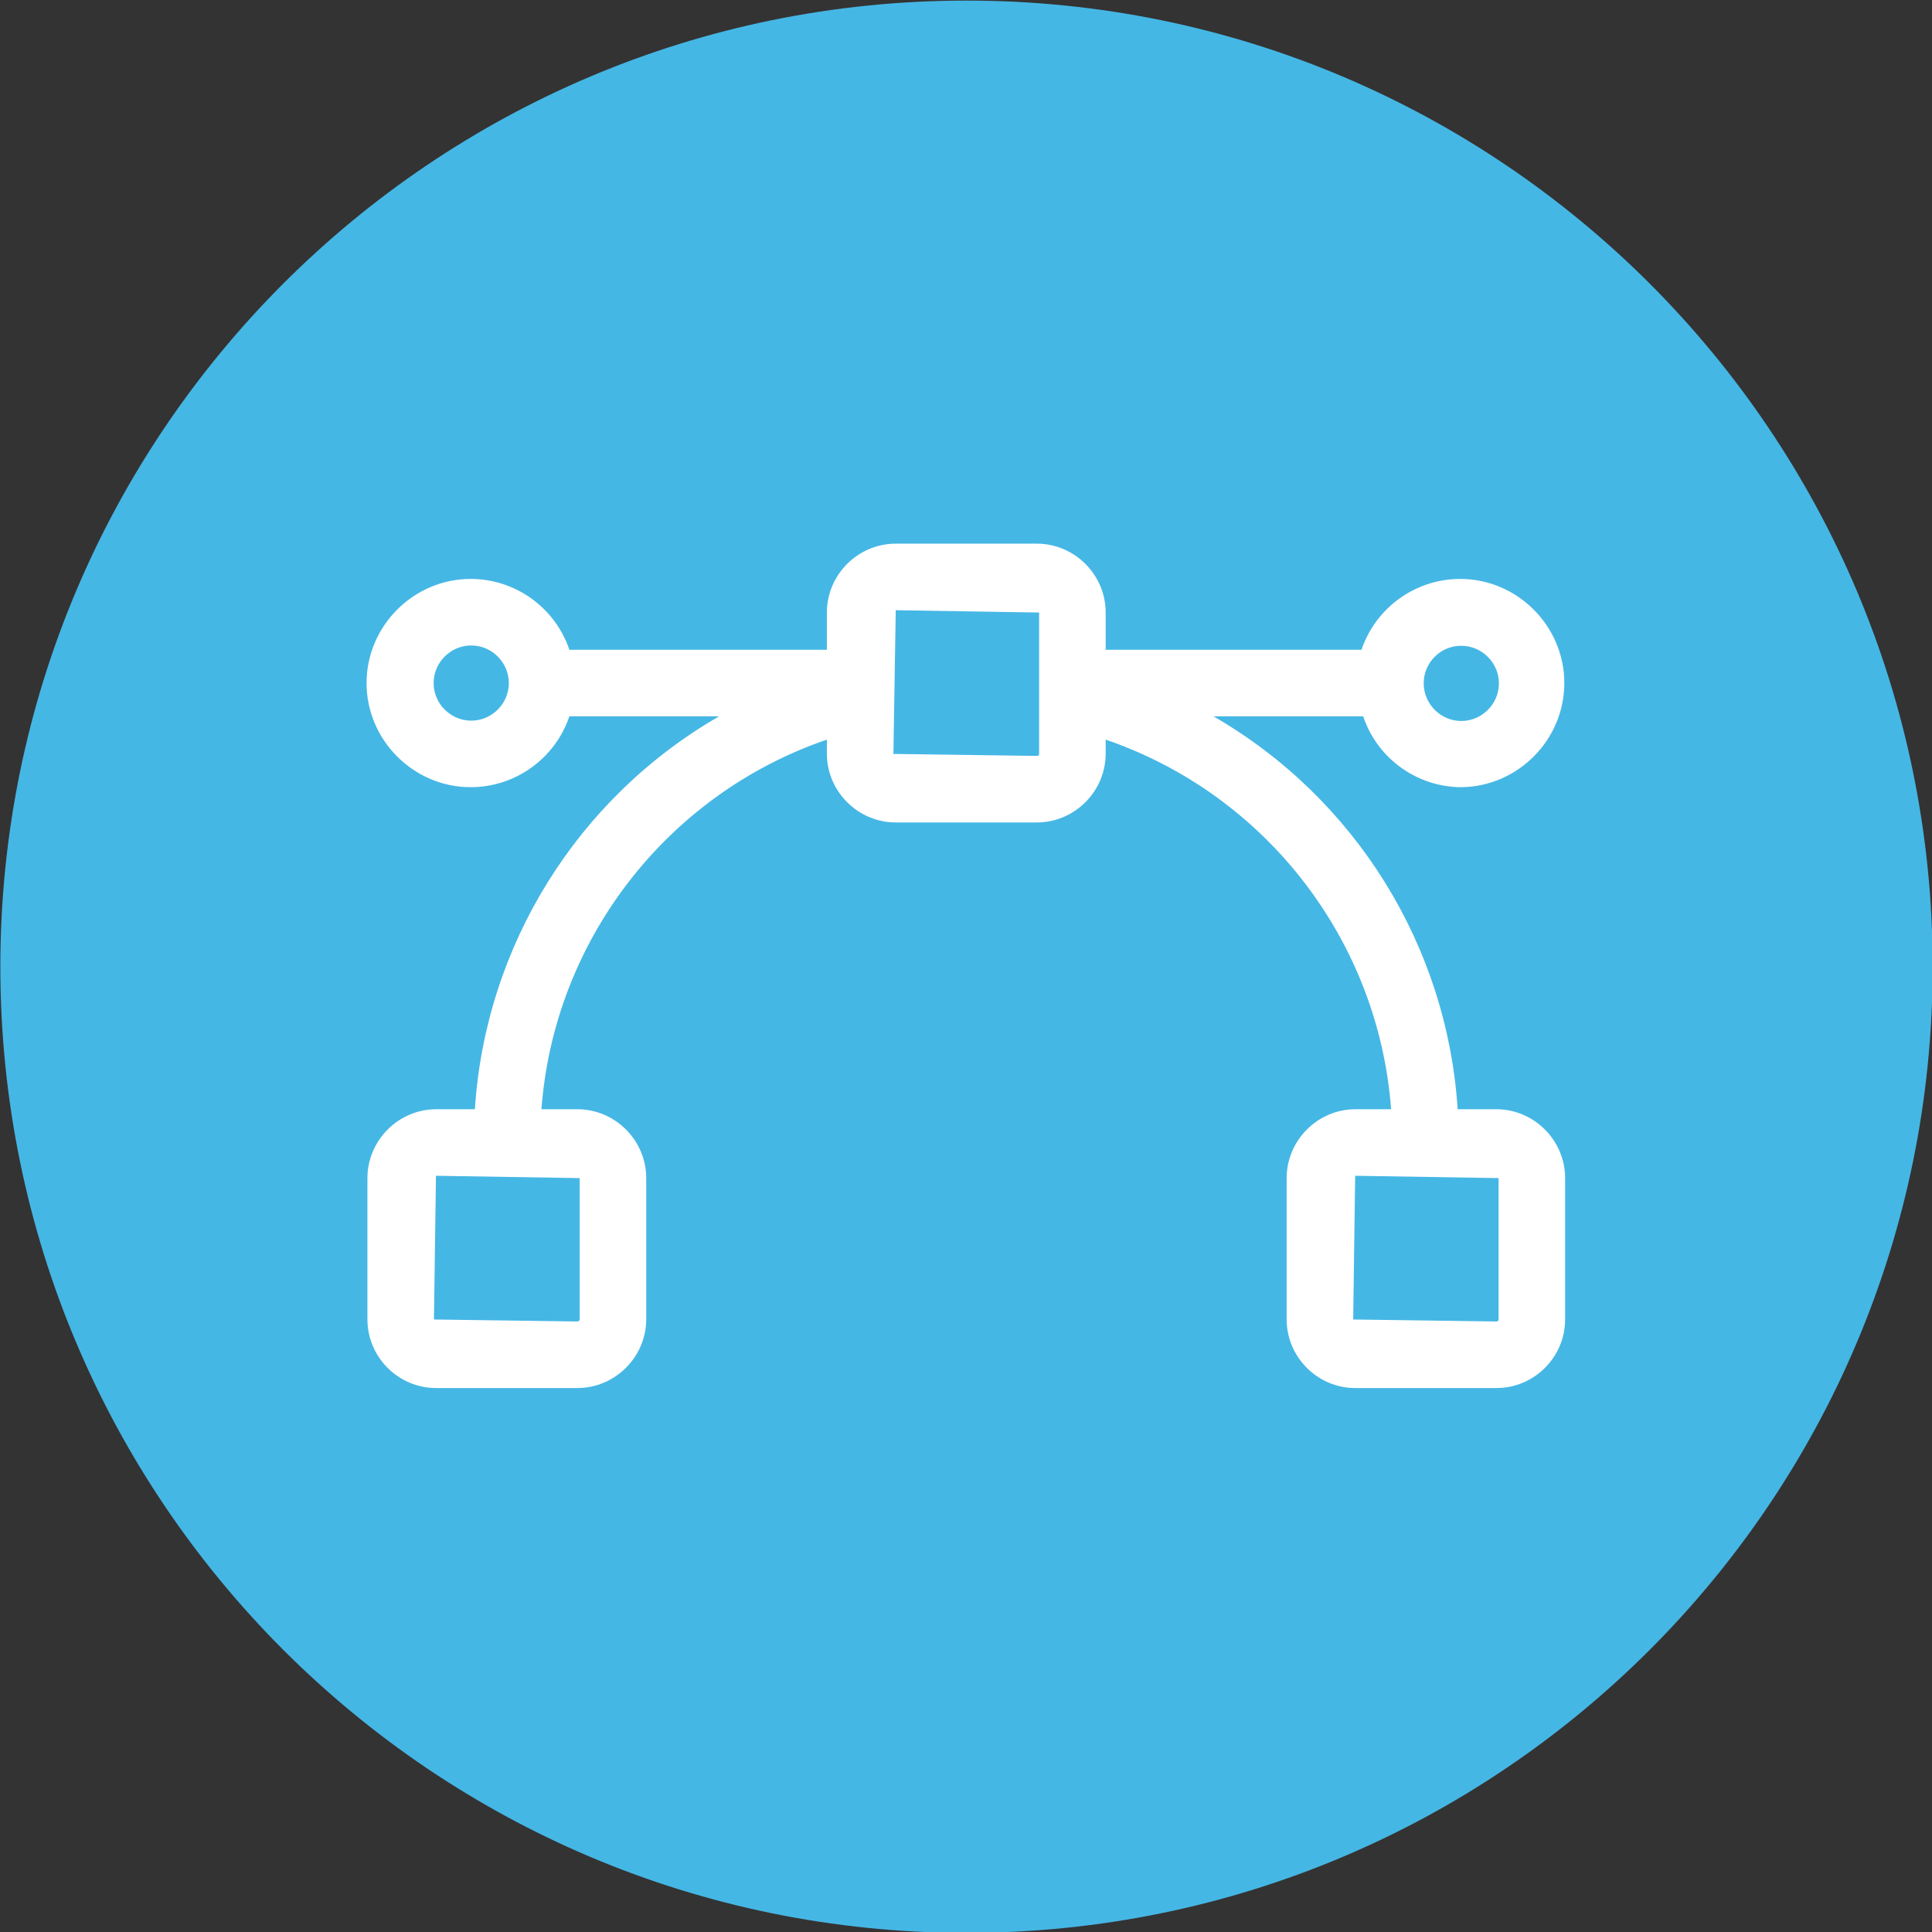
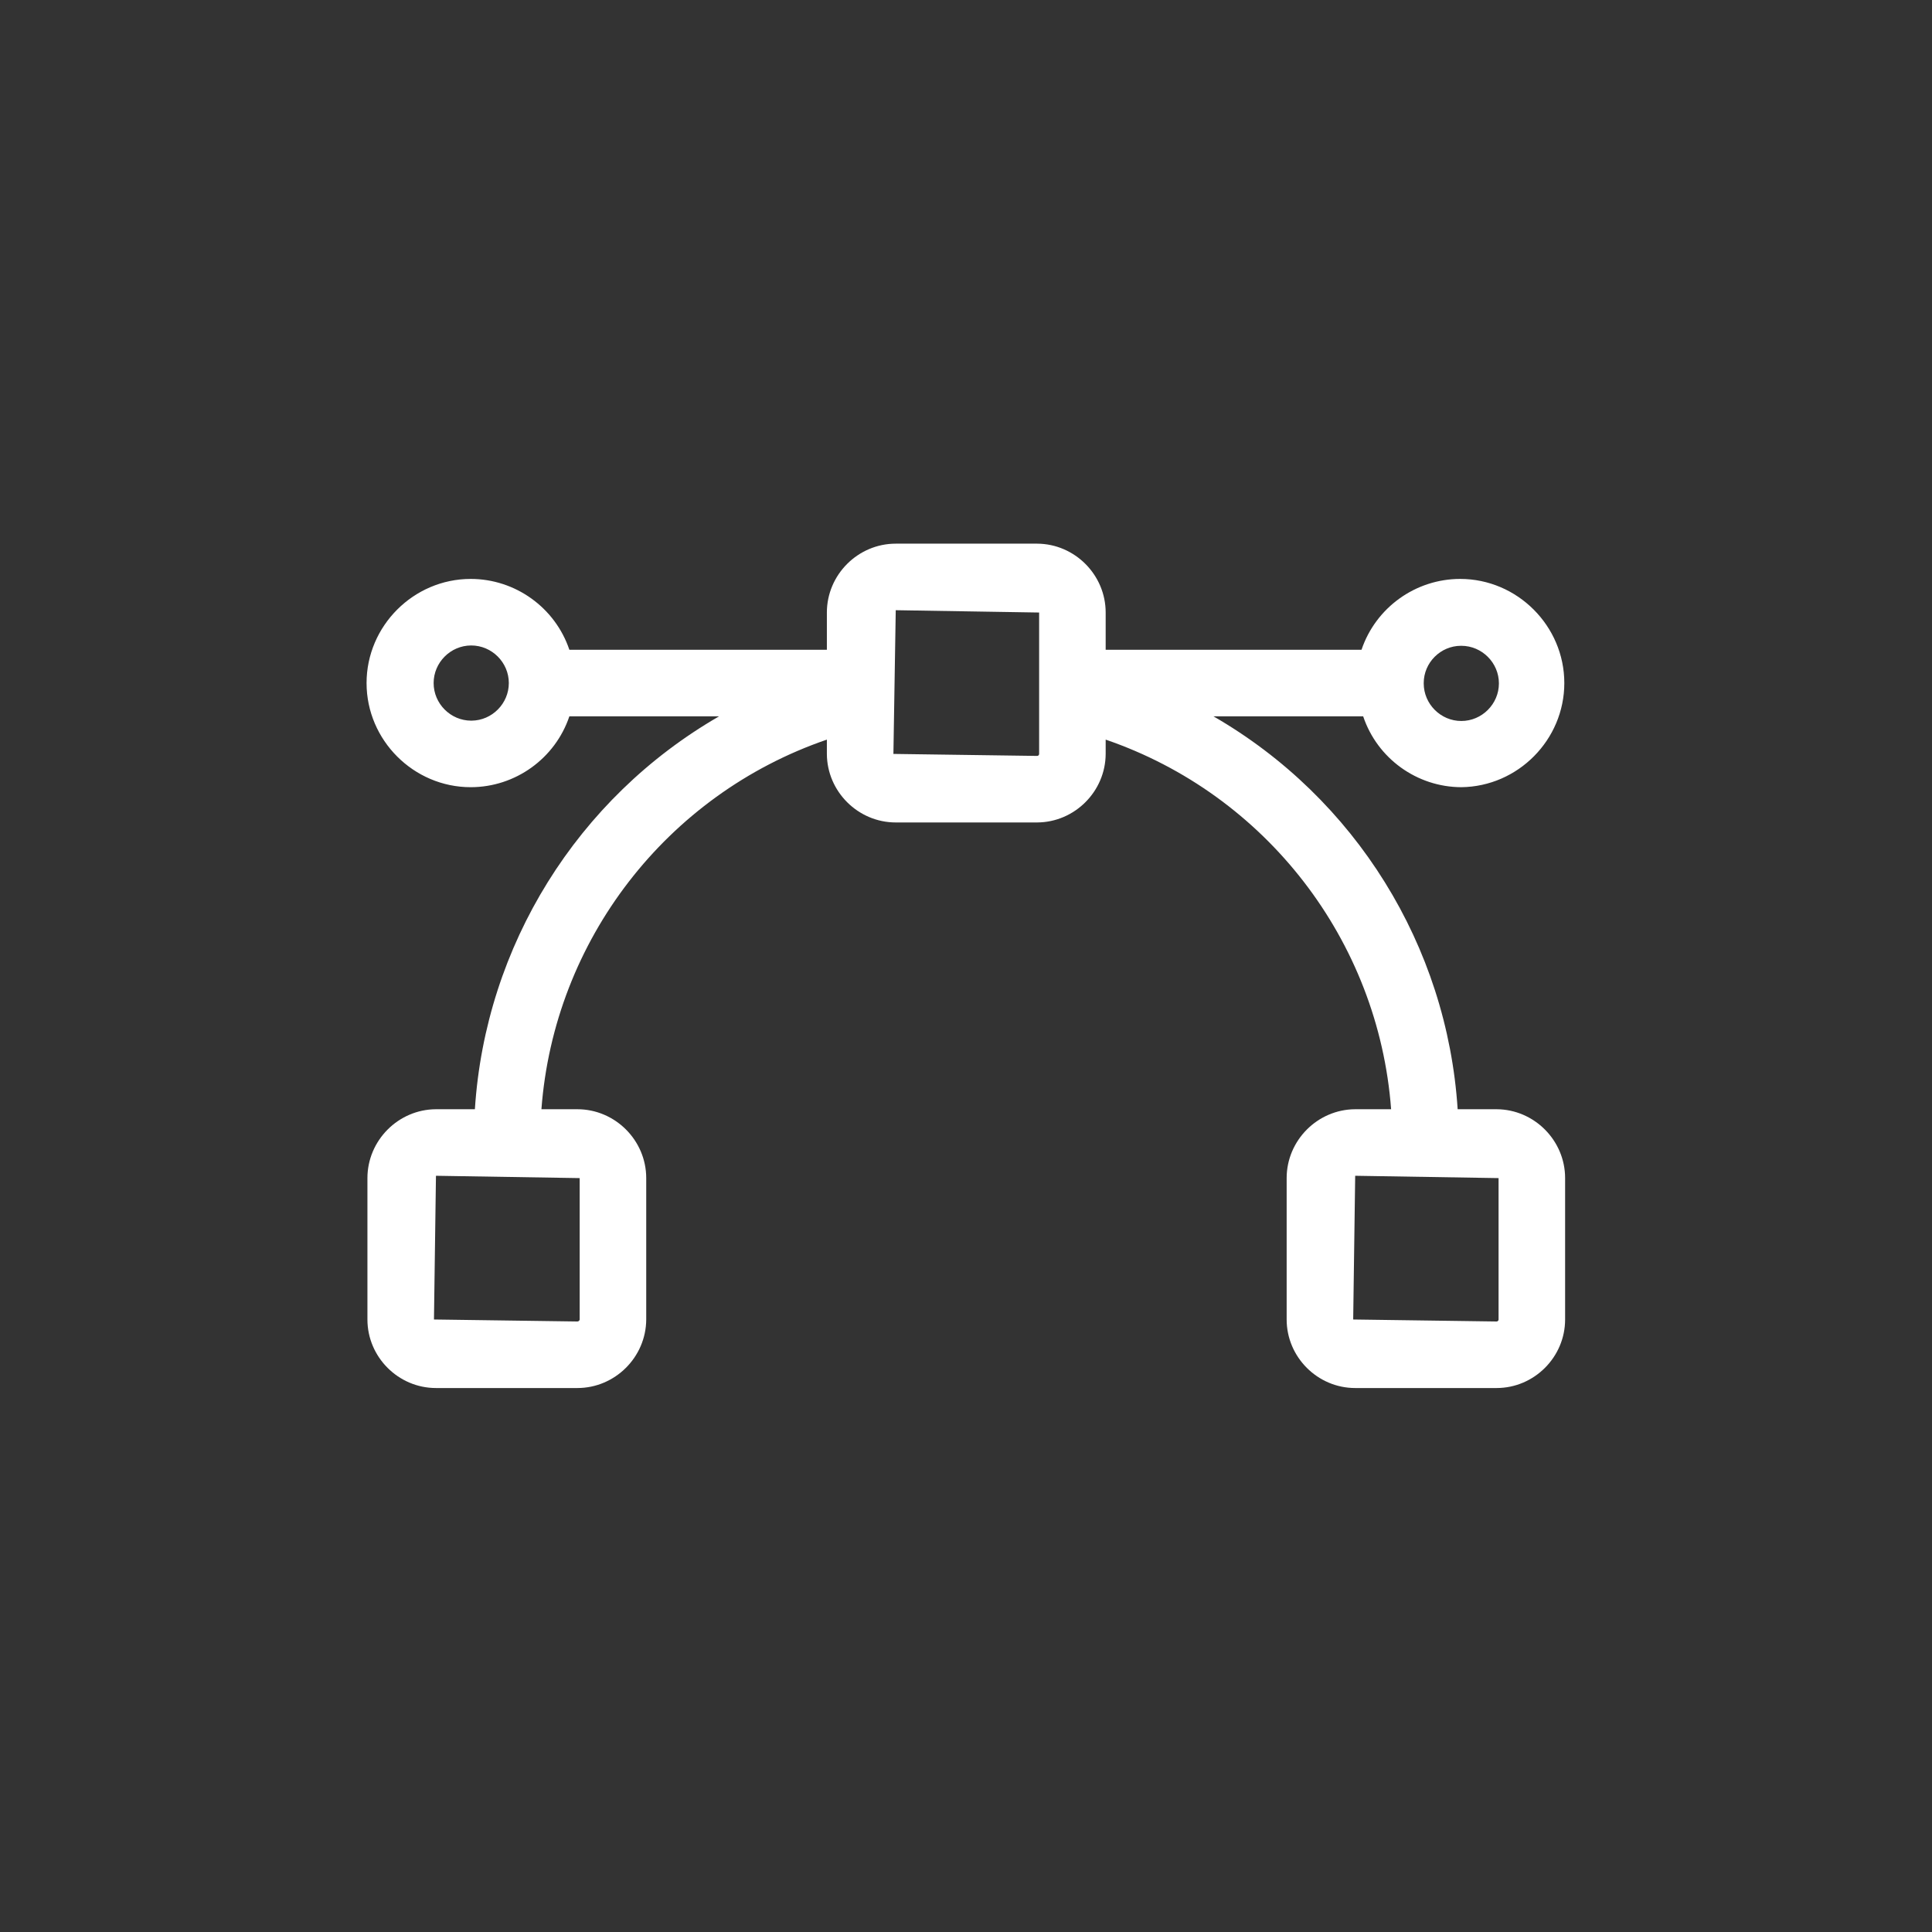
<svg xmlns="http://www.w3.org/2000/svg" width="100%" height="100%" viewBox="0 0 50 50" version="1.1" xml:space="preserve" style="fill-rule:evenodd;clip-rule:evenodd;stroke-linejoin:round;stroke-miterlimit:2;">
  <rect x="0" y="0" width="50" height="50" fill="#333333" stroke="none" />
  <g transform="matrix(1,0,0,1,-152,-124)">
    <g transform="matrix(1,0,0,1,48,27)">
      <g transform="matrix(1.064,0,0,1.064,47.617,1.255)">
-         <path d="M76.5,90C89.479,90 100,100.521 100,113.5L100,113.5C100,126.479 89.479,137 76.5,137L76.5,137C63.521,137 53,126.479 53,113.5L53,113.5C53,100.521 63.521,90 76.5,90L76.5,90Z" style="fill:rgb(69,183,229);" />
-       </g>
+         </g>
    </g>
    <g transform="matrix(1,0,0,1,48,27)">
      <g transform="matrix(0.861,0,0,0.861,113.509,106.498)">
        <path d="M32.88,12.63C34.584,12.611 35.976,11.204 35.976,9.5C35.976,7.783 34.563,6.37 32.846,6.37C31.506,6.37 30.308,7.23 29.88,8.5L22.19,8.5L22.19,7.38C22.19,6.248 21.262,5.315 20.13,5.31L15.88,5.31C14.744,5.31 13.81,6.244 13.81,7.38L13.81,8.5L6.07,8.5C5.642,7.23 4.444,6.37 3.104,6.37C1.387,6.37 -0.026,7.783 -0.026,9.5C-0.026,11.217 1.387,12.63 3.104,12.63C4.444,12.63 5.642,11.77 6.07,10.5L10.57,10.5C6.306,12.959 3.547,17.398 3.23,22.31L2.06,22.31C0.928,22.315 -0,23.248 0,24.38L0,28.63C0,29.76 0.93,30.69 2.06,30.69L6.31,30.69C7.442,30.69 8.375,29.762 8.38,28.63L8.38,24.38C8.38,23.244 7.446,22.31 6.31,22.31L5.23,22.31C5.61,17.234 8.995,12.851 13.81,11.2L13.81,11.63C13.815,12.762 14.748,13.69 15.88,13.69L20.13,13.69C21.258,13.685 22.185,12.758 22.19,11.63L22.19,11.2C27.005,12.851 30.39,17.234 30.77,22.31L29.69,22.31C28.558,22.315 27.63,23.248 27.63,24.38L27.63,28.63C27.63,29.76 28.56,30.69 29.69,30.69L33.94,30.69C35.07,30.69 36,29.76 36,28.63L36,24.38C36,23.248 35.072,22.315 33.94,22.31L32.77,22.31C32.453,17.398 29.694,12.959 25.43,10.5L29.93,10.5C30.354,11.766 31.545,12.626 32.88,12.63ZM6.38,24.38L6.38,28.63C6.375,28.665 6.345,28.69 6.31,28.69L2,28.63L2.06,24.31L6.38,24.38ZM34,24.38L34,28.63C34,28.663 33.973,28.69 33.94,28.69L29.63,28.63L29.69,24.31L34,24.38ZM32.88,8.38C33.5,8.38 34.01,8.89 34.01,9.51C34.01,10.13 33.5,10.64 32.88,10.64C32.26,10.64 31.75,10.13 31.75,9.51C31.75,9.507 31.75,9.5 31.75,9.5C31.75,8.886 32.256,8.38 32.87,8.38C32.873,8.38 32.877,8.38 32.88,8.38ZM3.13,10.63C3.127,10.63 3.123,10.63 3.12,10.63C2.5,10.63 1.99,10.12 1.99,9.5C1.99,8.88 2.5,8.37 3.12,8.37C3.74,8.37 4.25,8.88 4.25,9.5C4.25,10.116 3.746,10.625 3.13,10.63ZM20.19,11.63C20.19,11.663 20.163,11.69 20.13,11.69L15.81,11.63L15.88,7.31L20.19,7.38L20.19,11.63Z" style="fill:white;fill-rule:nonzero;" />
      </g>
    </g>
  </g>
</svg>